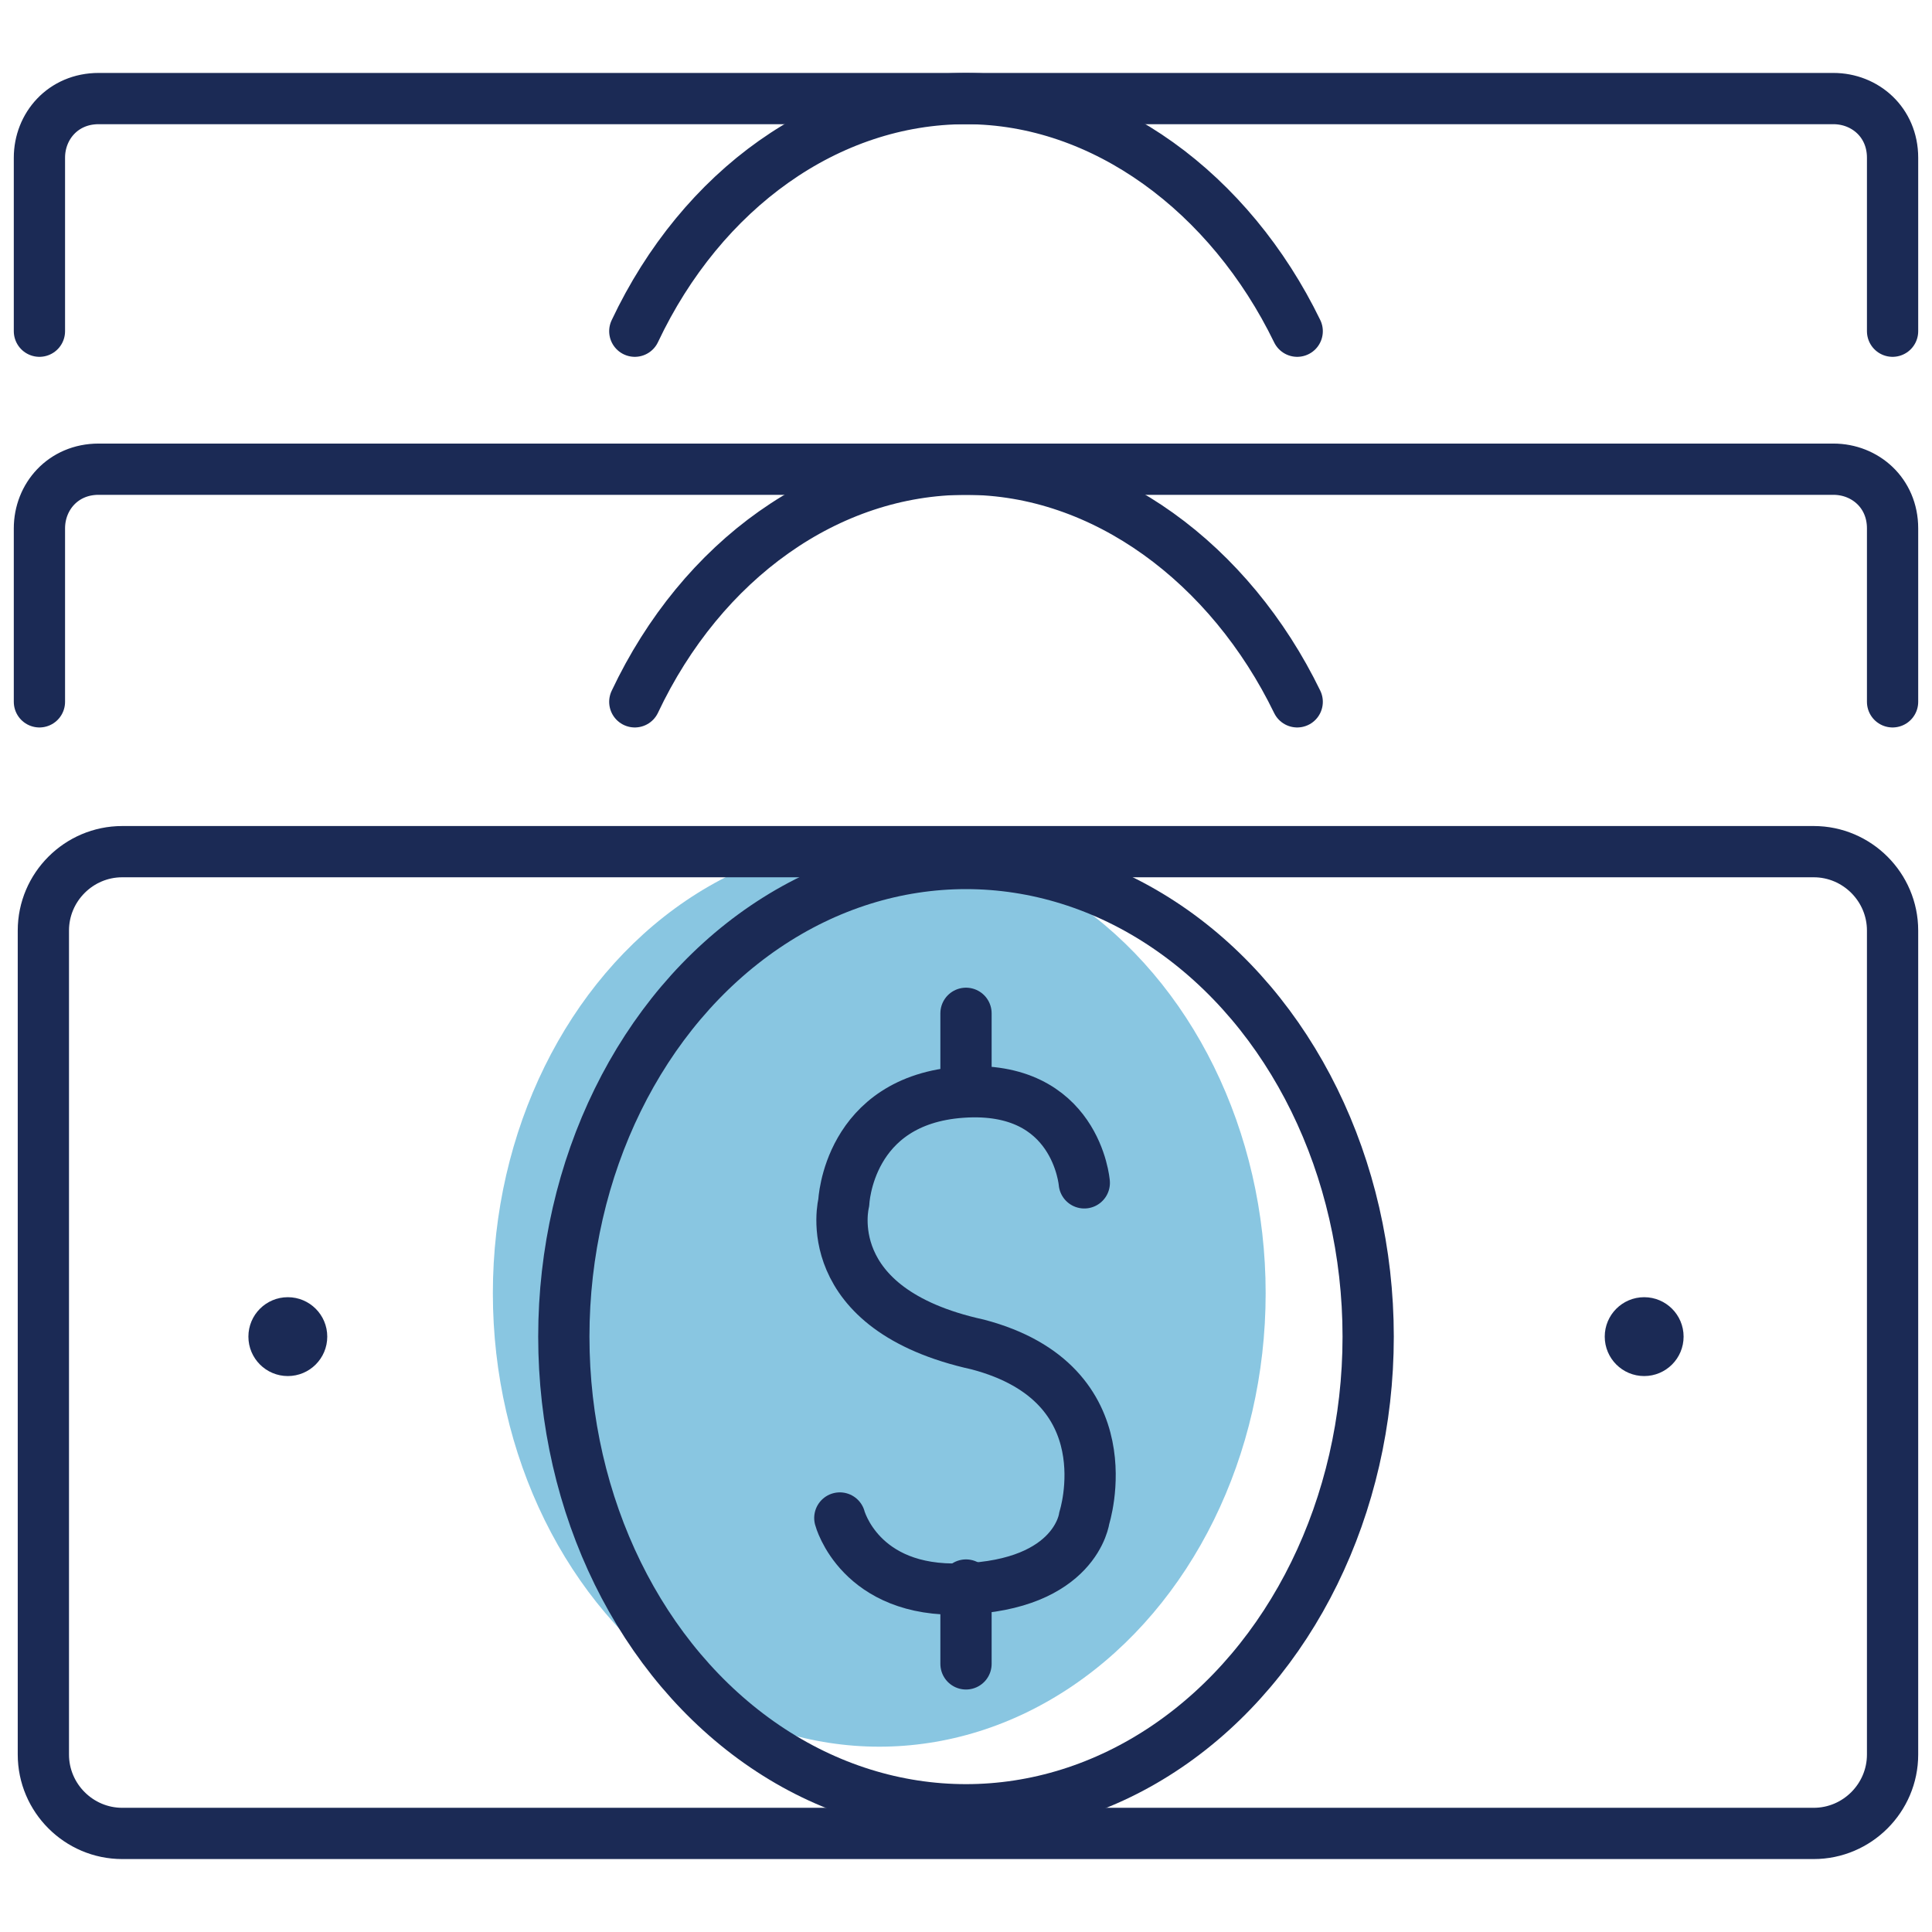
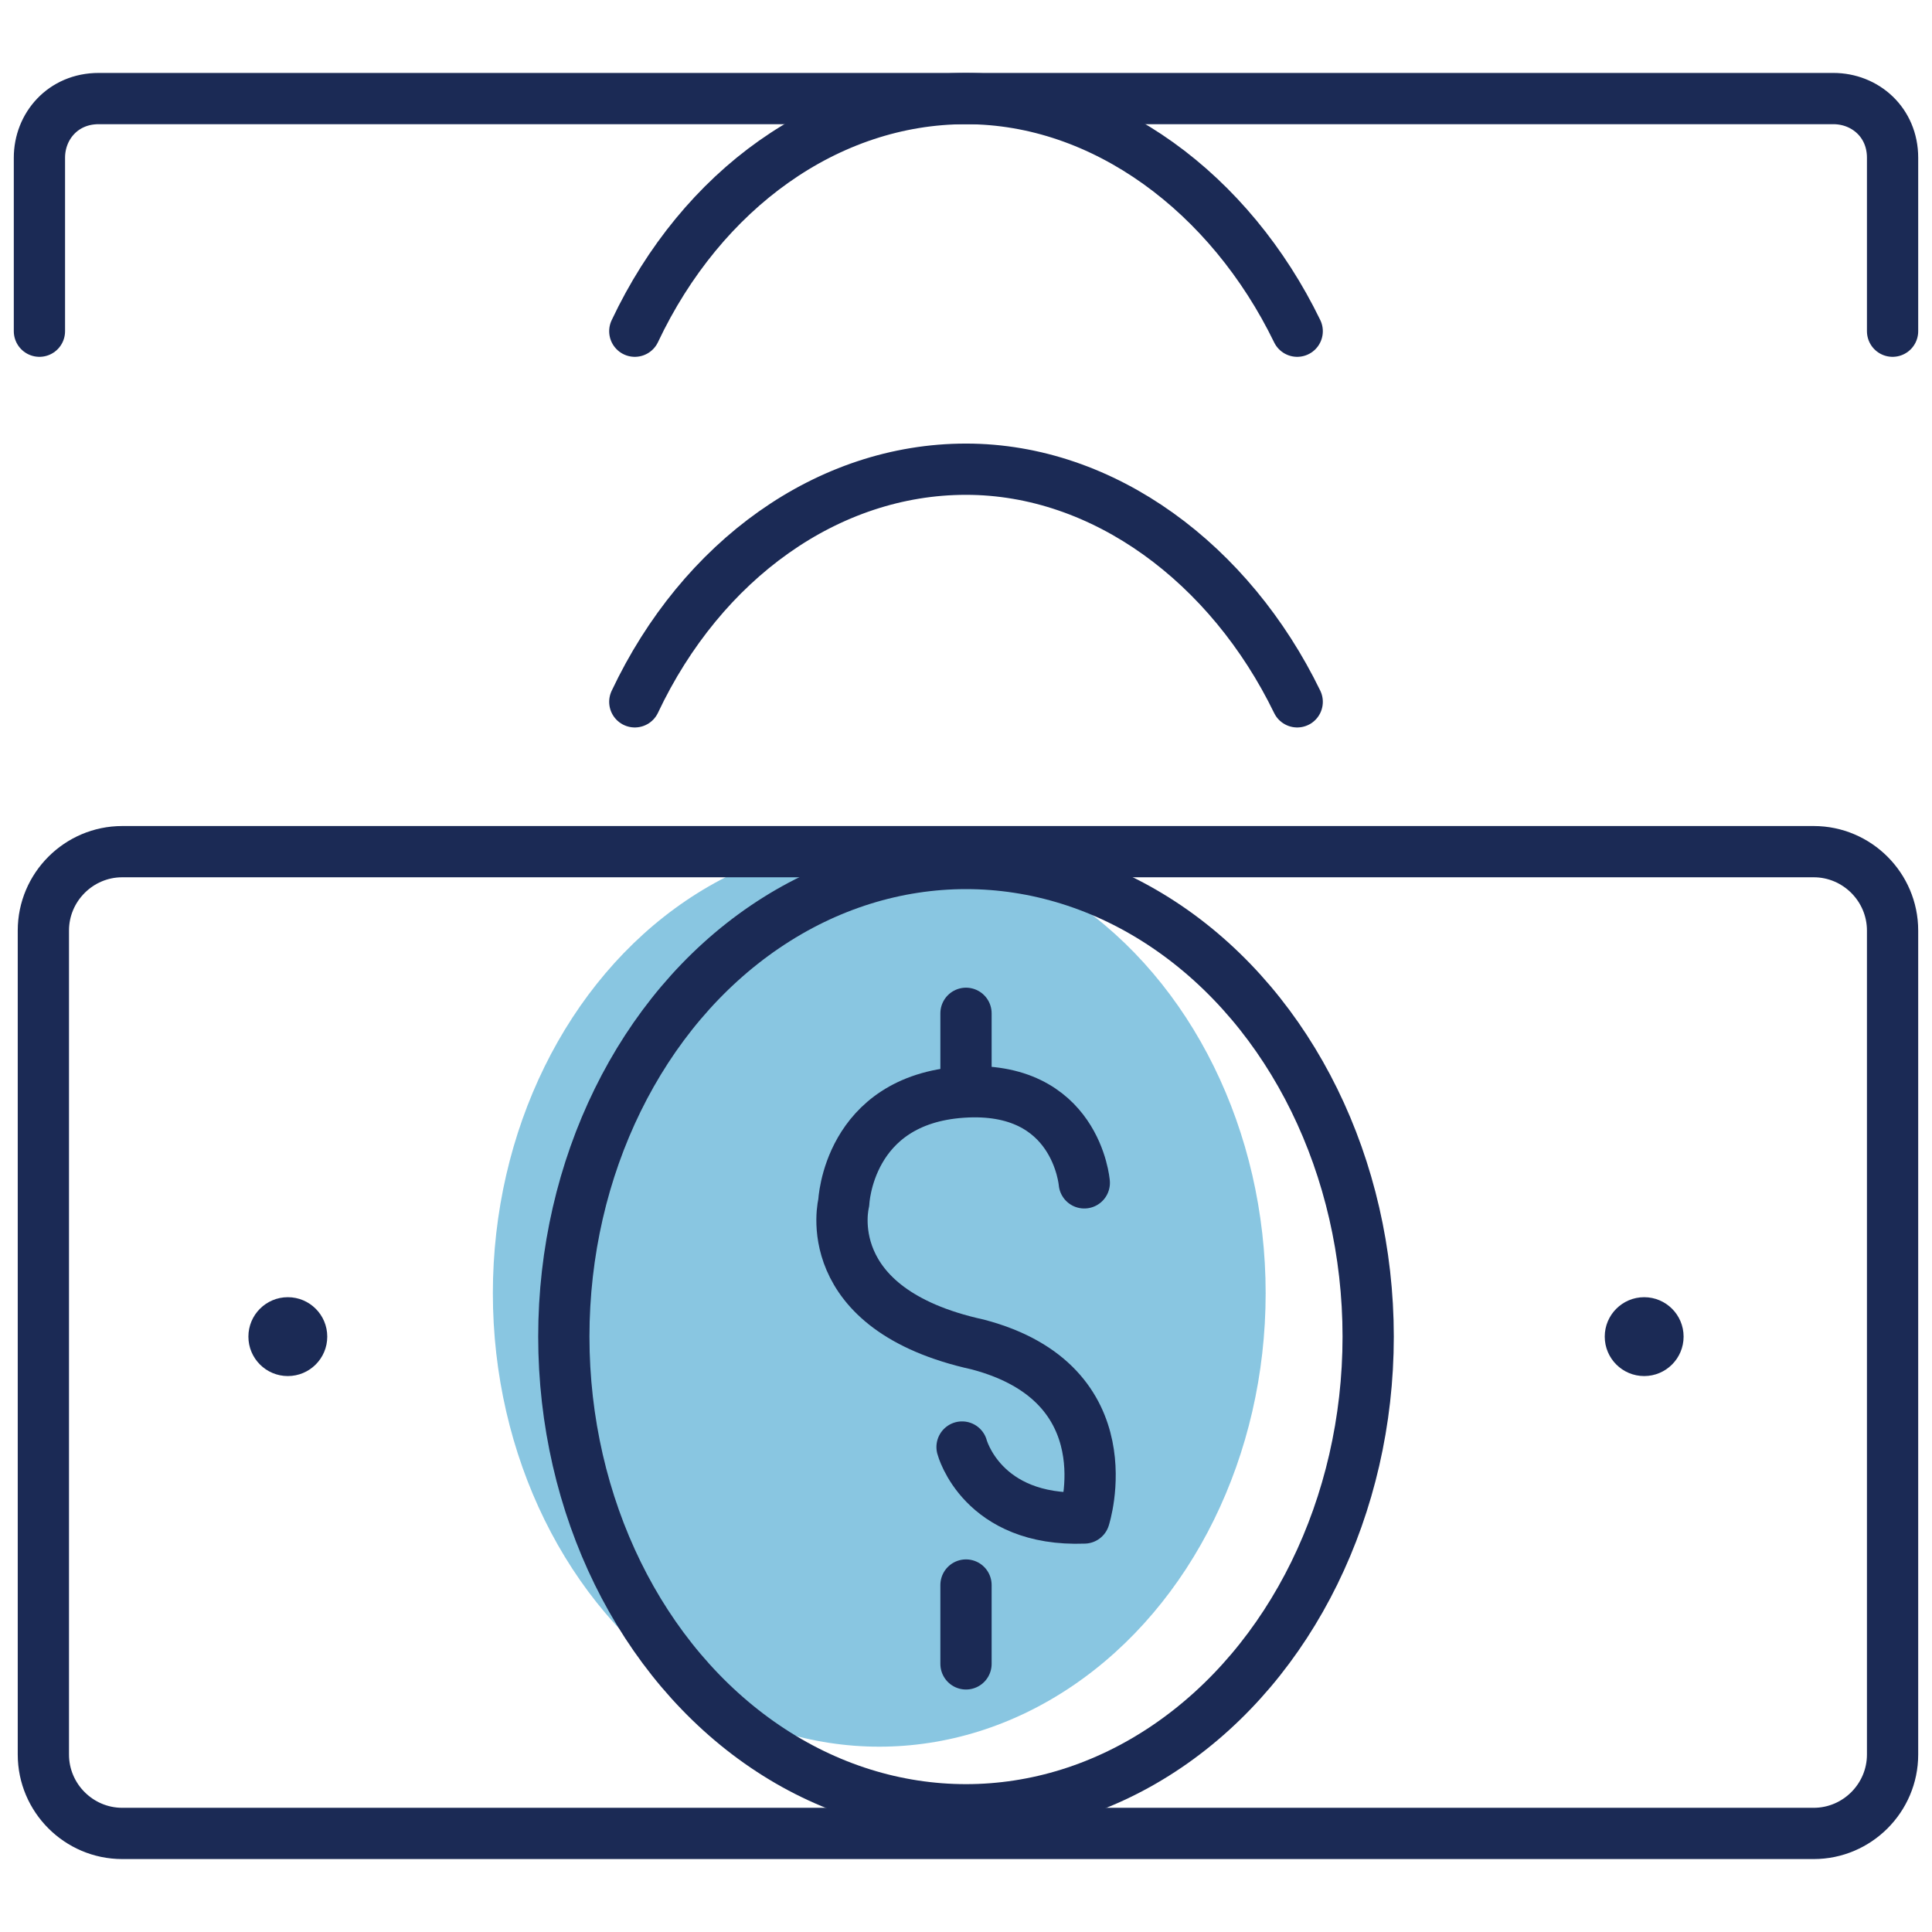
<svg xmlns="http://www.w3.org/2000/svg" version="1.1" id="Layer_1" x="0px" y="0px" viewBox="0 0 49 49" style="enable-background:new 0 0 49 49;" xml:space="preserve">
  <style type="text/css">
	.st0{opacity:0.5;enable-background:new    ;}
	.st1{fill:#148DC3;}
	.st2{fill:#1B2A55;}
	.st3{fill:none;stroke:#1B2A55;stroke-width:1.3;stroke-linecap:round;stroke-linejoin:round;stroke-miterlimit:10;}
</style>
  <g class="st0">
    <g>
      <ellipse class="st1" cx="22.3" cy="32.8" rx="9.8" ry="11.5" />
    </g>
  </g>
  <circle class="st2" cx="41.7" cy="33.9" r="1" />
  <g>
    <g>
      <ellipse class="st3" cx="24.5" cy="33.9" rx="10.2" ry="12" />
    </g>
  </g>
  <circle class="st2" cx="7.3" cy="33.9" r="1" />
  <path class="st3" d="M46,46.5H3.1c-1.1,0-2-0.9-2-2V23.6c0-1.1,0.9-2,2-2H46c1.1,0,2,0.9,2,2v20.9C48,45.6,47.1,46.5,46,46.5z" />
  <path class="st3" d="M16.1,17.8c1.7-3.6,4.9-5.9,8.4-5.9s6.7,2.4,8.4,5.9" />
  <g>
-     <path class="st3" d="M27.5,30c0,0-0.2-2.5-3.1-2.3s-3,2.8-3,2.8s-0.7,2.7,3.4,3.6c3.8,1,2.7,4.4,2.7,4.4s-0.2,1.7-3.1,1.8   c-2.6,0.1-3.1-1.8-3.1-1.8" />
+     <path class="st3" d="M27.5,30c0,0-0.2-2.5-3.1-2.3s-3,2.8-3,2.8s-0.7,2.7,3.4,3.6c3.8,1,2.7,4.4,2.7,4.4c-2.6,0.1-3.1-1.8-3.1-1.8" />
    <line class="st3" x1="24.5" y1="25.7" x2="24.5" y2="27.6" />
    <line class="st3" x1="24.5" y1="40.2" x2="24.5" y2="42.2" />
  </g>
-   <path class="st3" d="M1,17.8v-4.4c0-0.8,0.6-1.5,1.5-1.5h44c0.8,0,1.5,0.6,1.5,1.5v4.4" />
  <path class="st3" d="M16.1,8.4c1.7-3.6,4.9-5.9,8.4-5.9s6.7,2.4,8.4,5.9" />
  <path class="st3" d="M1,8.4V4c0-0.8,0.6-1.5,1.5-1.5h44C47.3,2.5,48,3.1,48,4v4.4" />
</svg>